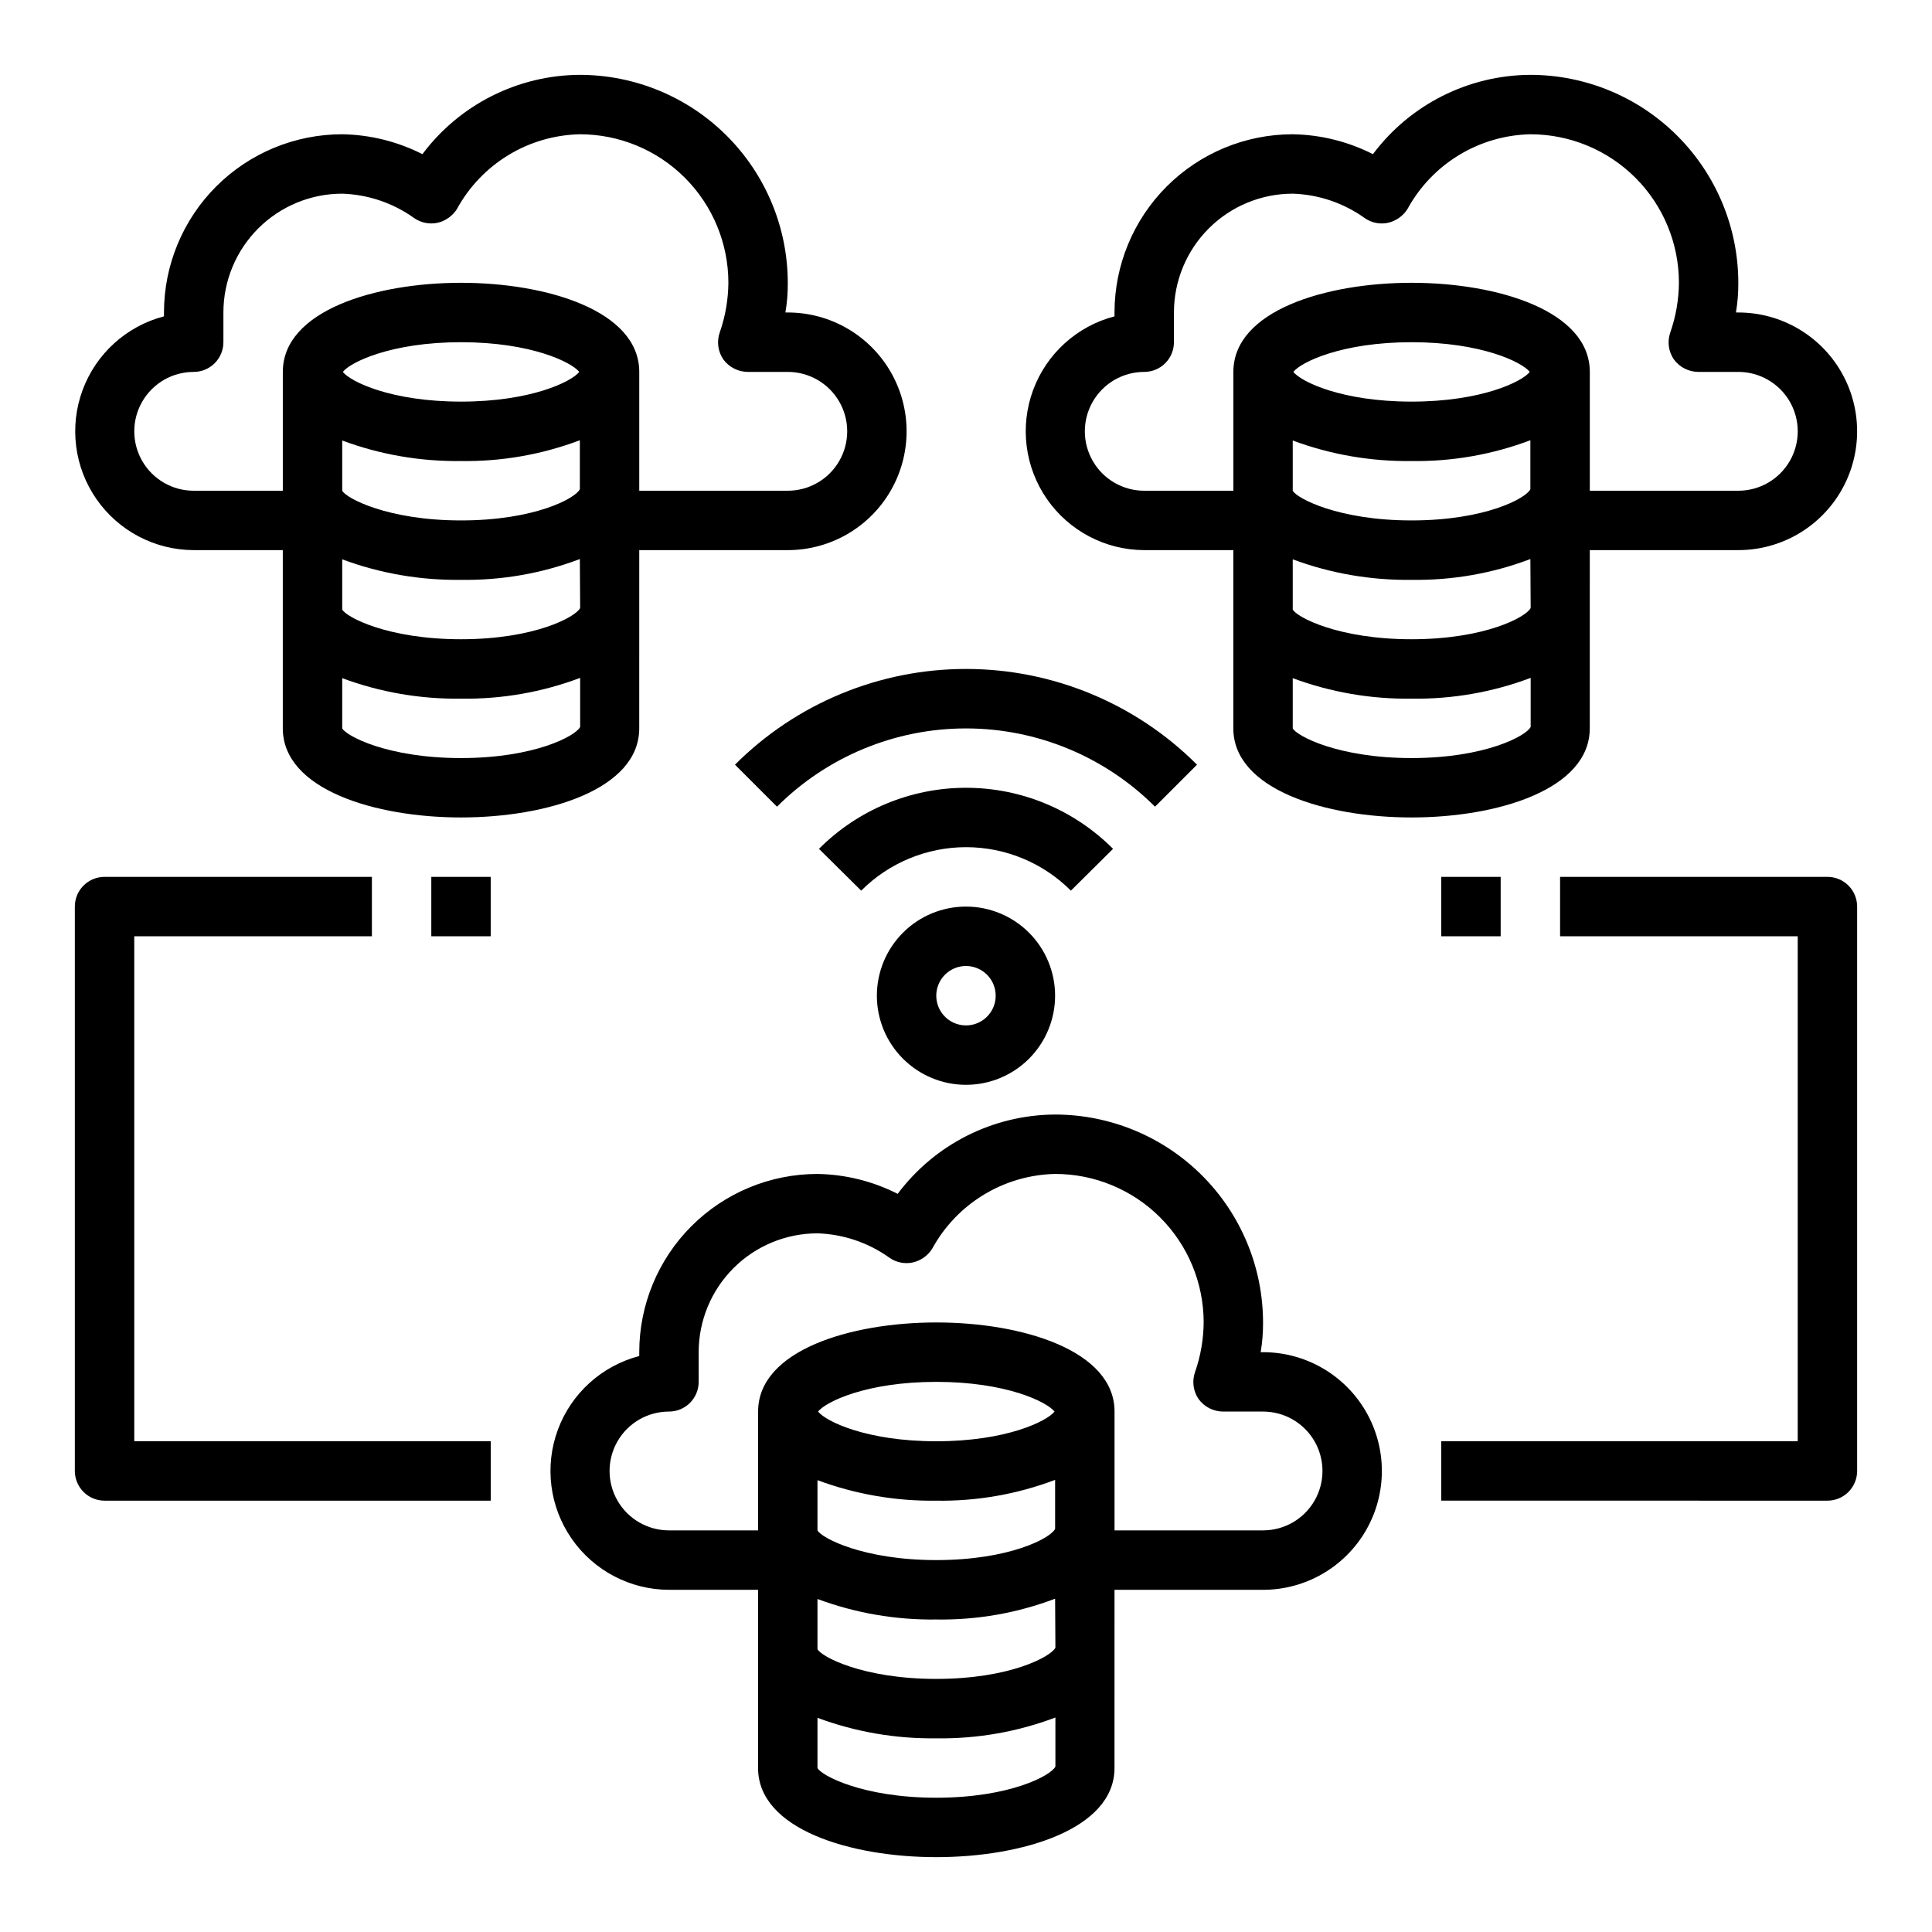
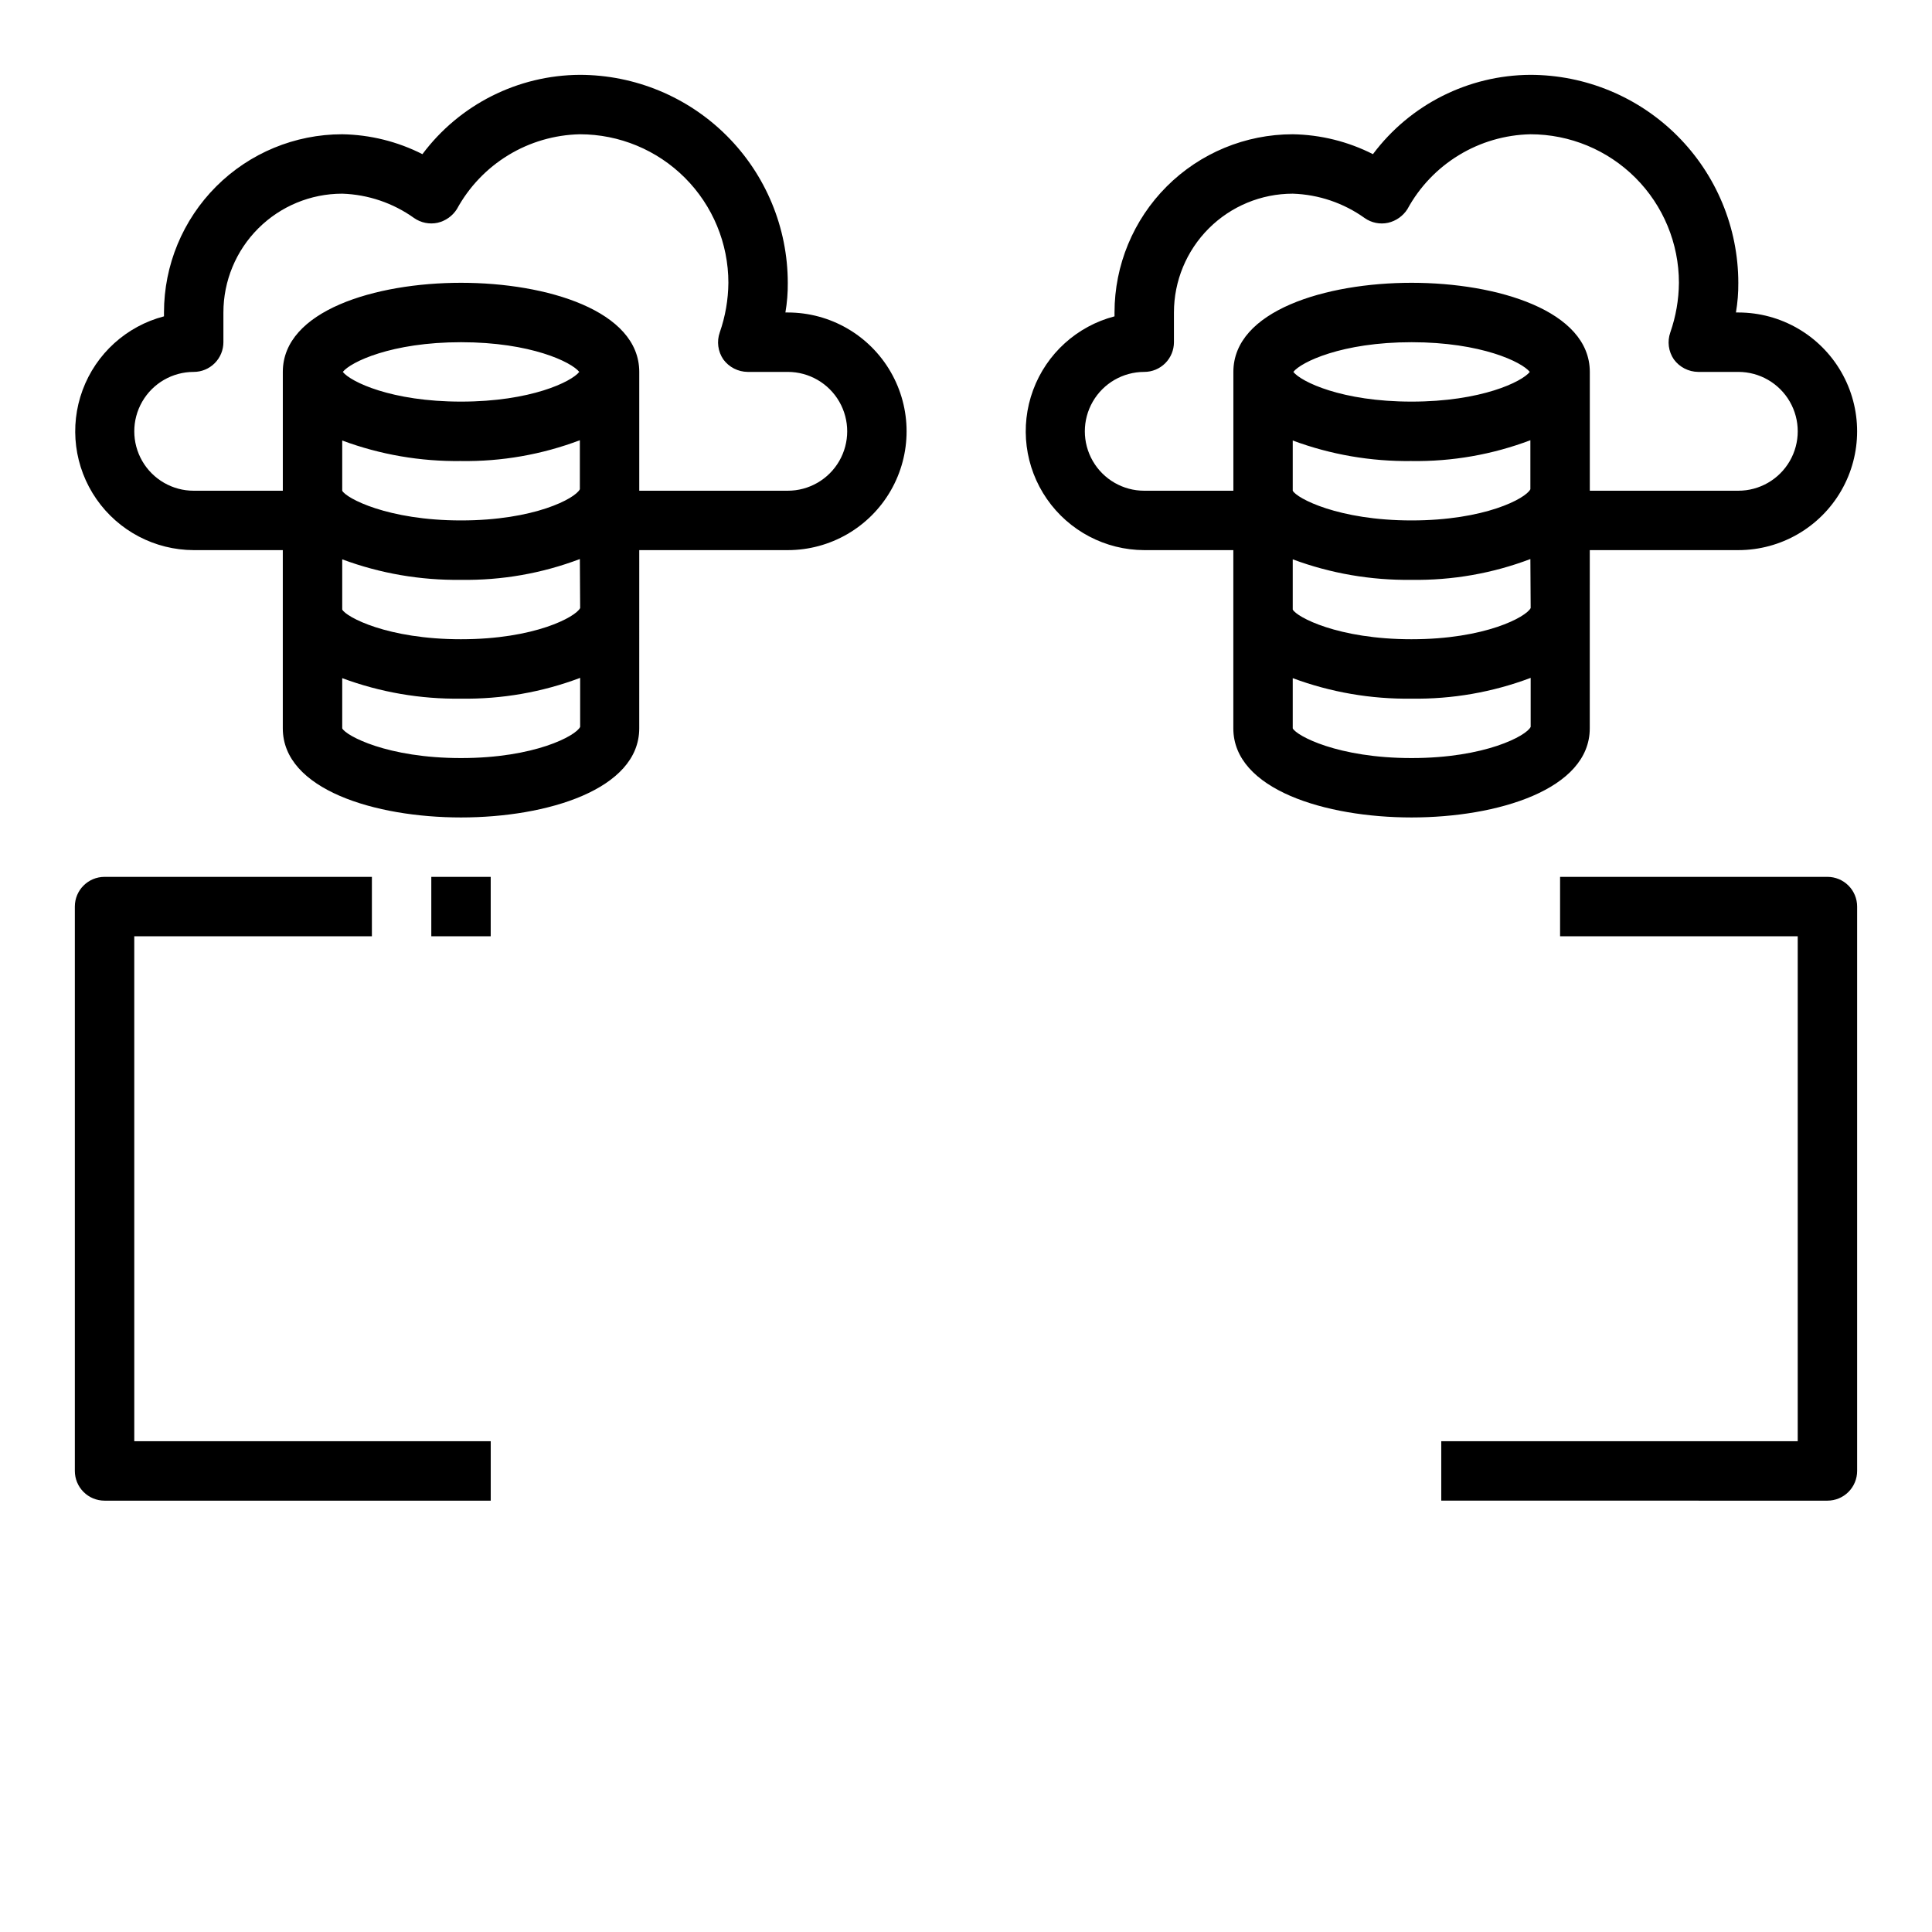
<svg xmlns="http://www.w3.org/2000/svg" fill="#000000" width="800px" height="800px" version="1.1" viewBox="144 144 512 512">
  <g>
-     <path d="m478.72 502.34h-0.629c0.441-2.602 0.652-5.234 0.629-7.875-0.016-14.609-5.828-28.613-16.156-38.945-10.332-10.328-24.34-16.141-38.949-16.156-16.434 0.078-31.875 7.859-41.719 21.016-6.594-3.348-13.863-5.152-21.258-5.273-12.523 0-24.539 4.977-33.398 13.836-8.855 8.855-13.832 20.871-13.832 33.398v1.023c-9.953 2.602-18.004 9.898-21.574 19.543-3.566 9.648-2.195 20.43 3.672 28.879 5.867 8.449 15.488 13.5 25.773 13.531h23.617v47.23c0 16.215 24.48 23.617 47.23 23.617s47.23-7.398 47.23-23.617l0.004-47.23h39.359c11.25 0 21.645-6.004 27.27-15.746 5.625-9.742 5.625-21.746 0-31.488s-16.02-15.742-27.27-15.742zm-55.027 109.81c-1.102 2.363-12.043 8.266-31.566 8.266s-30.465-5.902-31.488-7.871v-13.305c10.07 3.742 20.75 5.582 31.488 5.434 10.777 0.164 21.484-1.707 31.566-5.512zm-31.566-23.223c-19.523 0-30.465-5.902-31.488-7.871v-13.305c10.07 3.742 20.75 5.582 31.488 5.434 10.75 0.172 21.438-1.699 31.488-5.512l0.078 12.988c-1.18 2.363-12.043 8.266-31.566 8.266zm0-47.23c10.75 0.164 21.434-1.707 31.488-5.512v12.988c-1.18 2.441-12.043 8.266-31.488 8.266s-30.465-5.902-31.488-7.871v-13.305c10.07 3.742 20.75 5.582 31.488 5.434zm-31.332-23.617c2.047-2.598 12.832-7.871 31.332-7.871s29.285 5.273 31.332 7.871c-2.047 2.598-12.832 7.871-31.332 7.871-18.496 0-29.281-5.273-31.328-7.871zm117.93 31.488h-39.359v-31.488c0-16.215-24.48-23.617-47.23-23.617s-47.23 7.398-47.23 23.617v31.488h-23.621c-5.625 0-10.82-3-13.633-7.871-2.812-4.871-2.812-10.875 0-15.746 2.812-4.871 8.008-7.871 13.633-7.871 2.09 0 4.09-0.828 5.566-2.305 1.477-1.477 2.305-3.481 2.305-5.566v-7.871c0-8.352 3.32-16.363 9.223-22.266 5.906-5.906 13.918-9.223 22.266-9.223 6.852 0.219 13.48 2.465 19.051 6.453 1.805 1.273 4.062 1.73 6.219 1.262 2.113-0.492 3.949-1.793 5.117-3.621 3.203-5.887 7.906-10.82 13.629-14.301 5.723-3.484 12.266-5.394 18.961-5.539 10.441 0 20.453 4.148 27.832 11.531 7.383 7.379 11.531 17.391 11.531 27.828-0.039 4.481-0.809 8.922-2.285 13.148-0.844 2.402-0.496 5.062 0.945 7.164 1.508 2.059 3.902 3.281 6.453 3.305h10.629c5.625 0 10.824 3 13.633 7.871 2.812 4.871 2.812 10.875 0 15.746-2.809 4.871-8.008 7.871-13.633 7.871z" />
    <path d="m604.67 226.81h-0.629c0.441-2.598 0.652-5.234 0.629-7.871-0.016-14.609-5.828-28.613-16.16-38.945-10.328-10.332-24.336-16.141-38.945-16.16-16.434 0.082-31.879 7.863-41.723 21.02-6.59-3.348-13.859-5.152-21.254-5.273-12.527 0-24.539 4.977-33.398 13.832-8.855 8.859-13.832 20.875-13.832 33.398v1.023c-9.953 2.602-18.008 9.898-21.574 19.547-3.566 9.648-2.195 20.43 3.672 28.879 5.863 8.449 15.488 13.5 25.773 13.527h23.617v47.23c0 16.215 24.48 23.617 47.23 23.617s47.23-7.398 47.23-23.617l0.004-47.23h39.359c11.25 0 21.645-6 27.27-15.742s5.625-21.746 0-31.488c-5.625-9.742-16.02-15.746-27.27-15.746zm-55.027 109.82c-1.102 2.363-12.043 8.266-31.566 8.266s-30.465-5.902-31.488-7.871v-13.305c10.07 3.742 20.746 5.582 31.488 5.43 10.777 0.164 21.484-1.703 31.566-5.508zm-31.566-23.223c-19.523 0-30.465-5.902-31.488-7.871v-13.305c10.07 3.742 20.746 5.582 31.488 5.434 10.75 0.168 21.438-1.699 31.488-5.512l0.078 12.988c-1.18 2.363-12.043 8.266-31.566 8.266zm0-47.23c10.75 0.164 21.434-1.707 31.488-5.512v12.988c-1.18 2.441-12.043 8.266-31.488 8.266s-30.465-5.902-31.488-7.871v-13.305c10.07 3.742 20.746 5.582 31.488 5.434zm-31.332-23.617c2.047-2.598 12.832-7.871 31.332-7.871s29.285 5.273 31.332 7.871c-2.047 2.598-12.832 7.871-31.332 7.871s-29.281-5.273-31.328-7.871zm117.93 31.488h-39.359v-31.488c0-16.215-24.48-23.617-47.23-23.617s-47.23 7.398-47.23 23.617v31.488h-23.621c-5.625 0-10.82-3-13.633-7.871-2.812-4.871-2.812-10.875 0-15.746 2.812-4.871 8.008-7.871 13.633-7.871 2.09 0 4.09-0.828 5.566-2.305 1.477-1.477 2.305-3.481 2.305-5.566v-7.875c0-8.352 3.32-16.359 9.223-22.266 5.906-5.902 13.914-9.223 22.266-9.223 6.852 0.223 13.48 2.469 19.051 6.457 1.805 1.273 4.062 1.73 6.219 1.258 2.113-0.492 3.949-1.789 5.117-3.621 3.203-5.883 7.906-10.816 13.629-14.301 5.723-3.484 12.262-5.391 18.961-5.535 10.441 0 20.449 4.148 27.832 11.527 7.383 7.383 11.527 17.395 11.527 27.832-0.035 4.477-0.809 8.918-2.281 13.148-0.848 2.398-0.496 5.062 0.945 7.16 1.508 2.059 3.902 3.285 6.453 3.309h10.629c5.625 0 10.82 3 13.633 7.871 2.812 4.871 2.812 10.875 0 15.746-2.812 4.871-8.008 7.871-13.633 7.871z" />
    <path d="m352.77 226.81h-0.629c0.445-2.598 0.656-5.234 0.629-7.871-0.016-14.609-5.828-28.613-16.156-38.945-10.332-10.332-24.336-16.141-38.945-16.16-16.434 0.082-31.879 7.863-41.723 21.02-6.594-3.348-13.863-5.152-21.254-5.273-12.527 0-24.543 4.977-33.398 13.832-8.859 8.859-13.836 20.875-13.836 33.398v1.023c-9.949 2.602-18.004 9.898-21.57 19.547-3.566 9.648-2.199 20.43 3.668 28.879 5.867 8.449 15.488 13.5 25.773 13.527h23.617v47.23c0 16.215 24.48 23.617 47.23 23.617s47.23-7.398 47.23-23.617l0.004-47.23h39.359c11.25 0 21.645-6 27.27-15.742s5.625-21.746 0-31.488c-5.625-9.742-16.02-15.746-27.27-15.746zm-55.023 109.82c-1.102 2.363-12.047 8.266-31.566 8.266-19.523 0-30.465-5.902-31.488-7.871v-13.305c10.07 3.742 20.746 5.582 31.488 5.43 10.773 0.164 21.484-1.703 31.566-5.508zm-31.566-23.223c-19.523 0-30.465-5.902-31.488-7.871v-13.305c10.07 3.742 20.746 5.582 31.488 5.434 10.75 0.168 21.434-1.699 31.488-5.512l0.078 12.988c-1.184 2.363-12.047 8.266-31.566 8.266zm0-47.23c10.746 0.164 21.43-1.707 31.488-5.512v12.988c-1.18 2.441-12.043 8.266-31.488 8.266-19.445 0-30.465-5.902-31.488-7.871v-13.305c10.07 3.742 20.746 5.582 31.488 5.434zm-31.332-23.617c2.047-2.598 12.832-7.871 31.332-7.871s29.285 5.273 31.332 7.871c-2.047 2.598-12.832 7.871-31.332 7.871s-29.285-5.273-31.332-7.871zm117.92 31.488h-39.359v-31.488c0-16.215-24.48-23.617-47.23-23.617s-47.23 7.398-47.23 23.617v31.488h-23.621c-5.625 0-10.82-3-13.633-7.871-2.812-4.871-2.812-10.875 0-15.746 2.812-4.871 8.008-7.871 13.633-7.871 2.09 0 4.09-0.828 5.566-2.305 1.477-1.477 2.309-3.481 2.309-5.566v-7.875c0-8.352 3.316-16.359 9.223-22.266 5.902-5.902 13.914-9.223 22.266-9.223 6.848 0.223 13.477 2.469 19.047 6.457 1.812 1.262 4.062 1.719 6.223 1.258 2.109-0.492 3.949-1.789 5.113-3.621 3.207-5.883 7.906-10.816 13.629-14.301 5.723-3.484 12.266-5.391 18.965-5.535 10.438 0 20.449 4.148 27.828 11.527 7.383 7.383 11.531 17.395 11.531 27.832-0.039 4.477-0.809 8.918-2.285 13.148-0.844 2.398-0.492 5.062 0.945 7.16 1.512 2.059 3.902 3.285 6.457 3.309h10.625c5.625 0 10.824 3 13.637 7.871 2.812 4.871 2.812 10.875 0 15.746-2.812 4.871-8.012 7.871-13.637 7.871z" />
    <path d="m258.3 376.38h15.742v15.742h-15.742z" />
    <path d="m179.58 392.12h62.977v-15.742h-70.848c-4.348 0-7.875 3.523-7.875 7.871v149.57c0 2.086 0.832 4.09 2.309 5.566 1.477 1.477 3.477 2.305 5.566 2.305h102.34v-15.746h-94.465z" />
-     <path d="m525.95 376.38h15.742v15.742h-15.742z" />
    <path d="m628.29 376.38h-70.852v15.742h62.977v133.82h-94.465v15.742l102.34 0.004c2.086 0 4.09-0.828 5.566-2.305 1.473-1.477 2.305-3.481 2.305-5.566v-149.57c0-2.086-0.832-4.09-2.305-5.566-1.477-1.477-3.481-2.305-5.566-2.305z" />
-     <path d="m461.22 346.65c-16.23-16.242-38.254-25.371-61.219-25.371s-44.988 9.129-61.223 25.371l11.133 11.133c13.285-13.281 31.301-20.742 50.09-20.742 18.785 0 36.801 7.461 50.09 20.742z" />
-     <path d="m438.97 368.95c-10.324-10.359-24.344-16.18-38.965-16.18-14.625 0-28.645 5.82-38.969 16.18l11.188 11.082c7.363-7.379 17.363-11.523 27.789-11.523s20.422 4.144 27.785 11.523z" />
-     <path d="m376.38 407.87c0 6.262 2.488 12.27 6.918 16.699 4.426 4.43 10.434 6.918 16.699 6.918 6.262 0 12.27-2.488 16.699-6.918 4.426-4.43 6.914-10.438 6.914-16.699 0-6.266-2.488-12.27-6.914-16.699-4.43-4.43-10.438-6.918-16.699-6.918-6.266 0-12.273 2.488-16.699 6.918-4.43 4.43-6.918 10.434-6.918 16.699zm31.488 0c0 3.184-1.918 6.055-4.859 7.273-2.941 1.219-6.328 0.543-8.578-1.707-2.254-2.254-2.926-5.637-1.707-8.578s4.09-4.859 7.273-4.859c2.086 0 4.09 0.828 5.566 2.305 1.477 1.477 2.305 3.477 2.305 5.566z" />
  </g>
</svg>